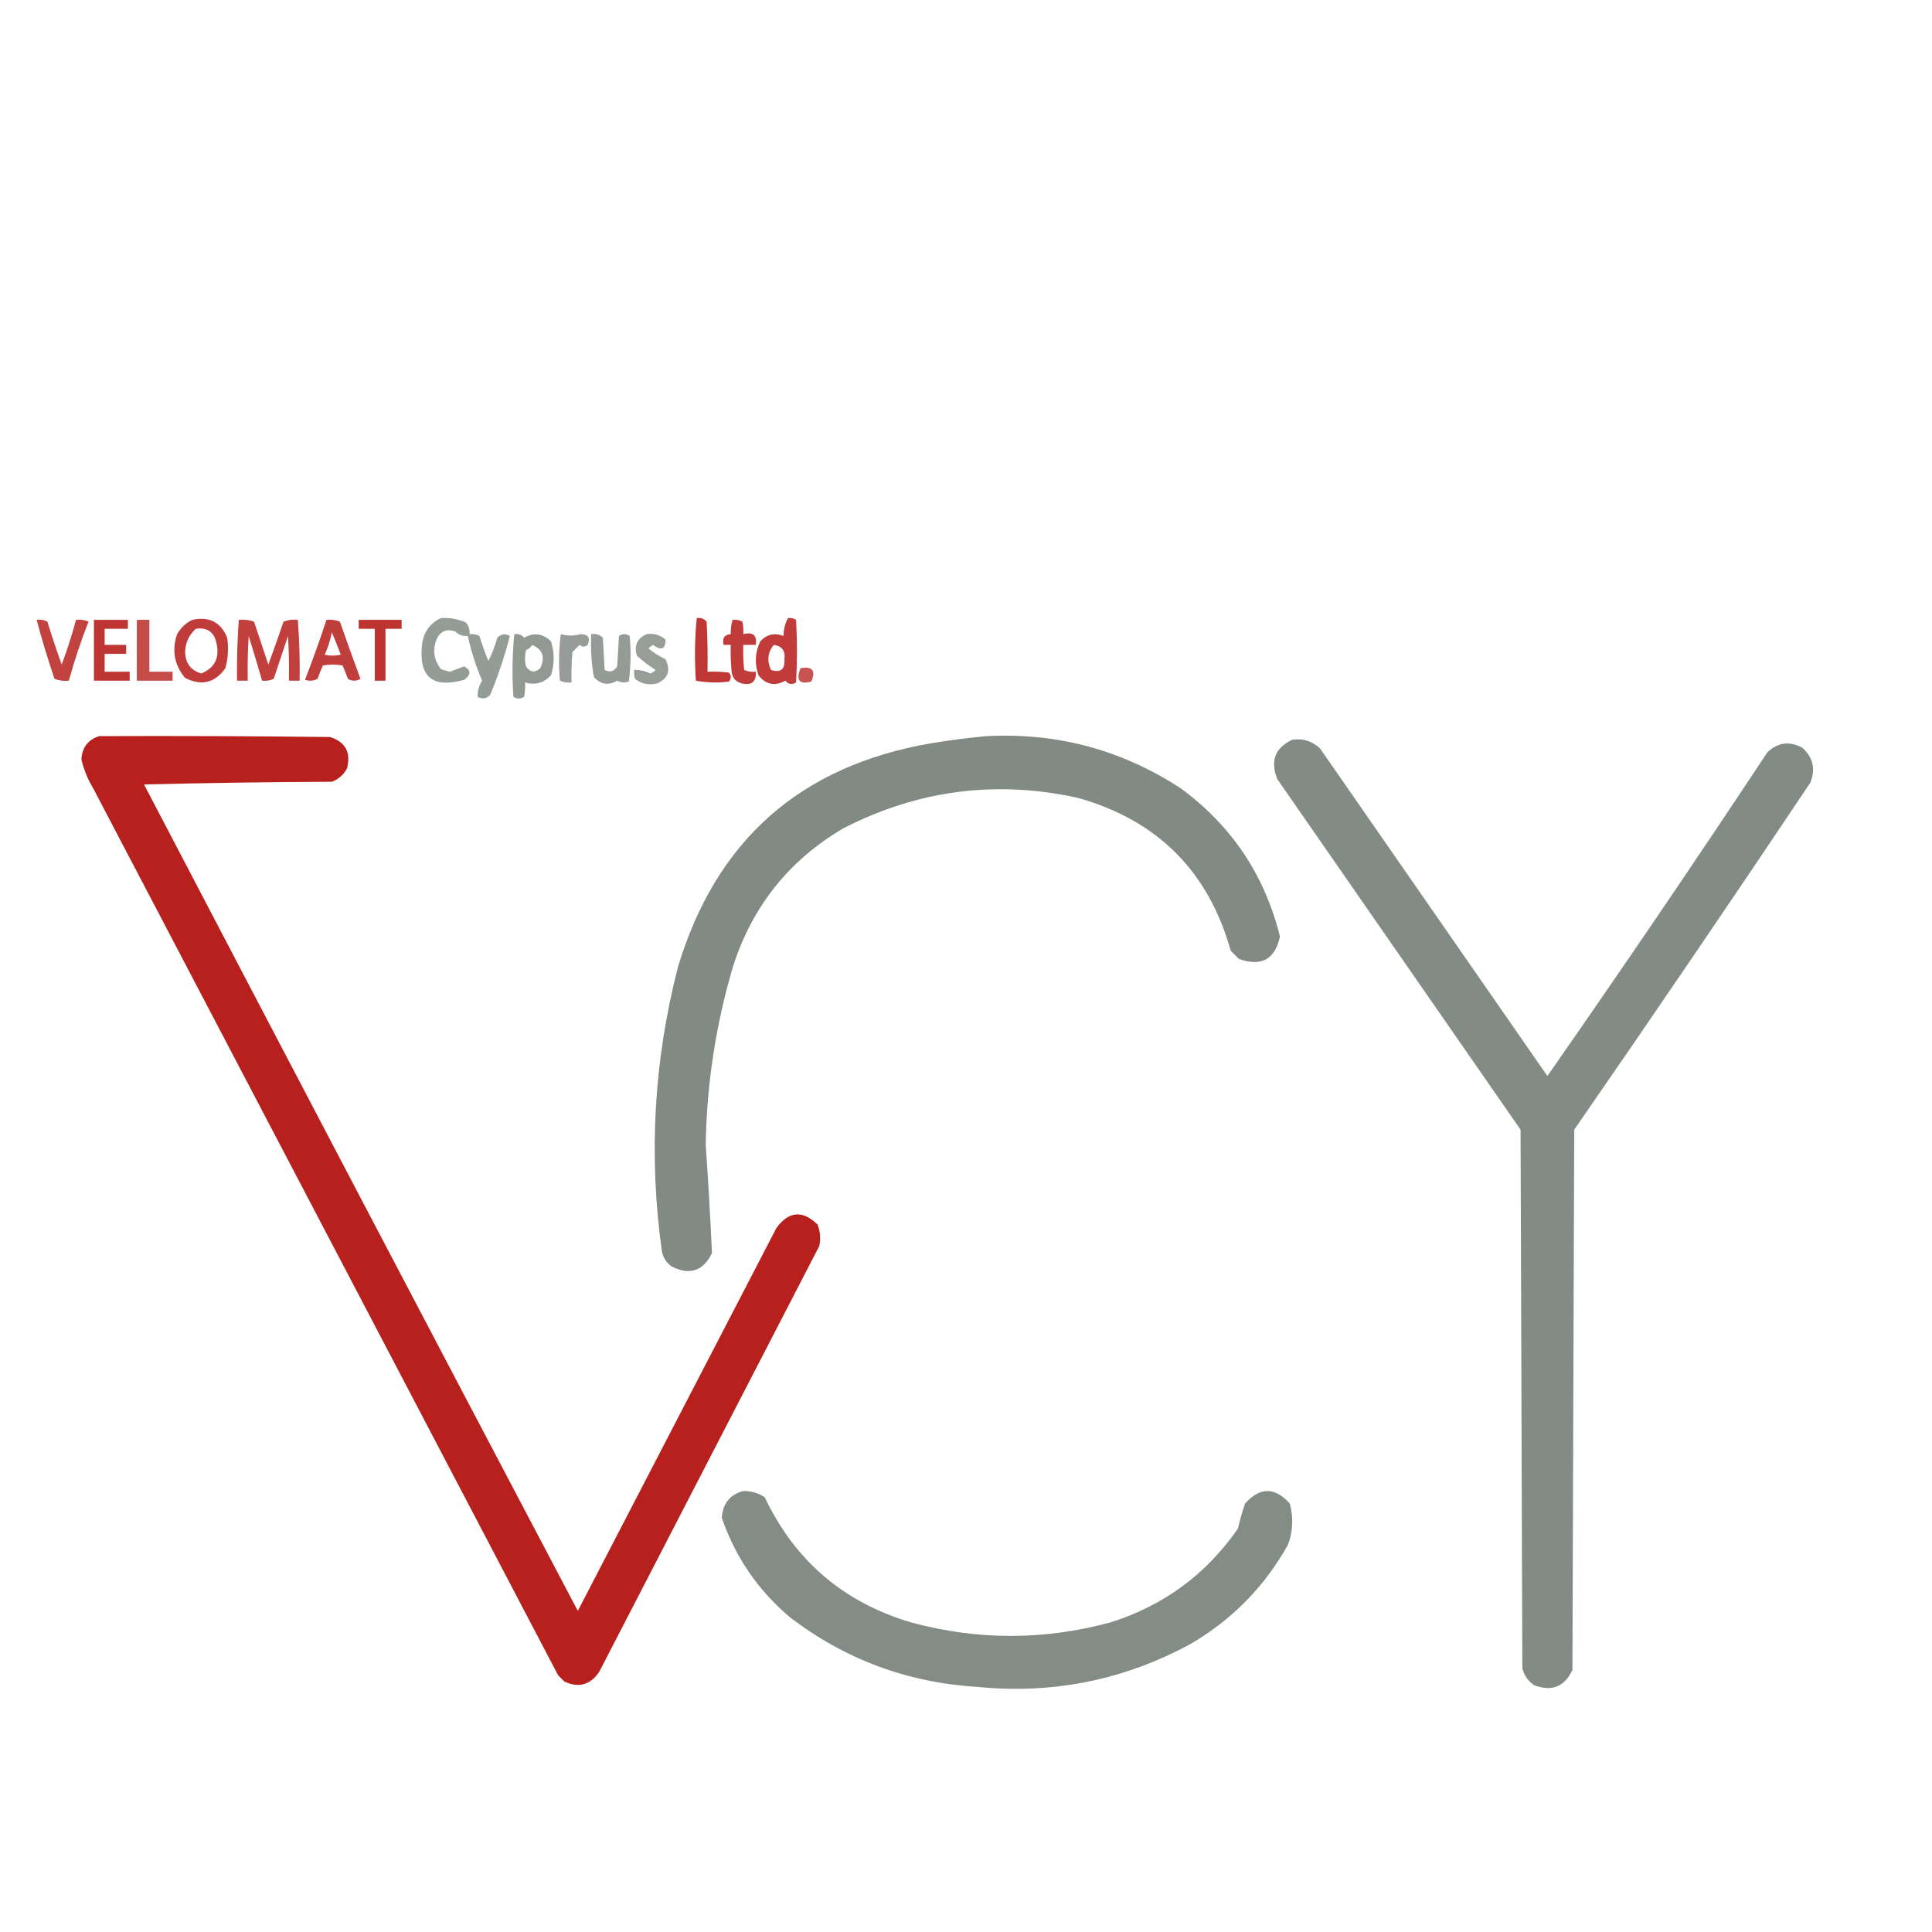
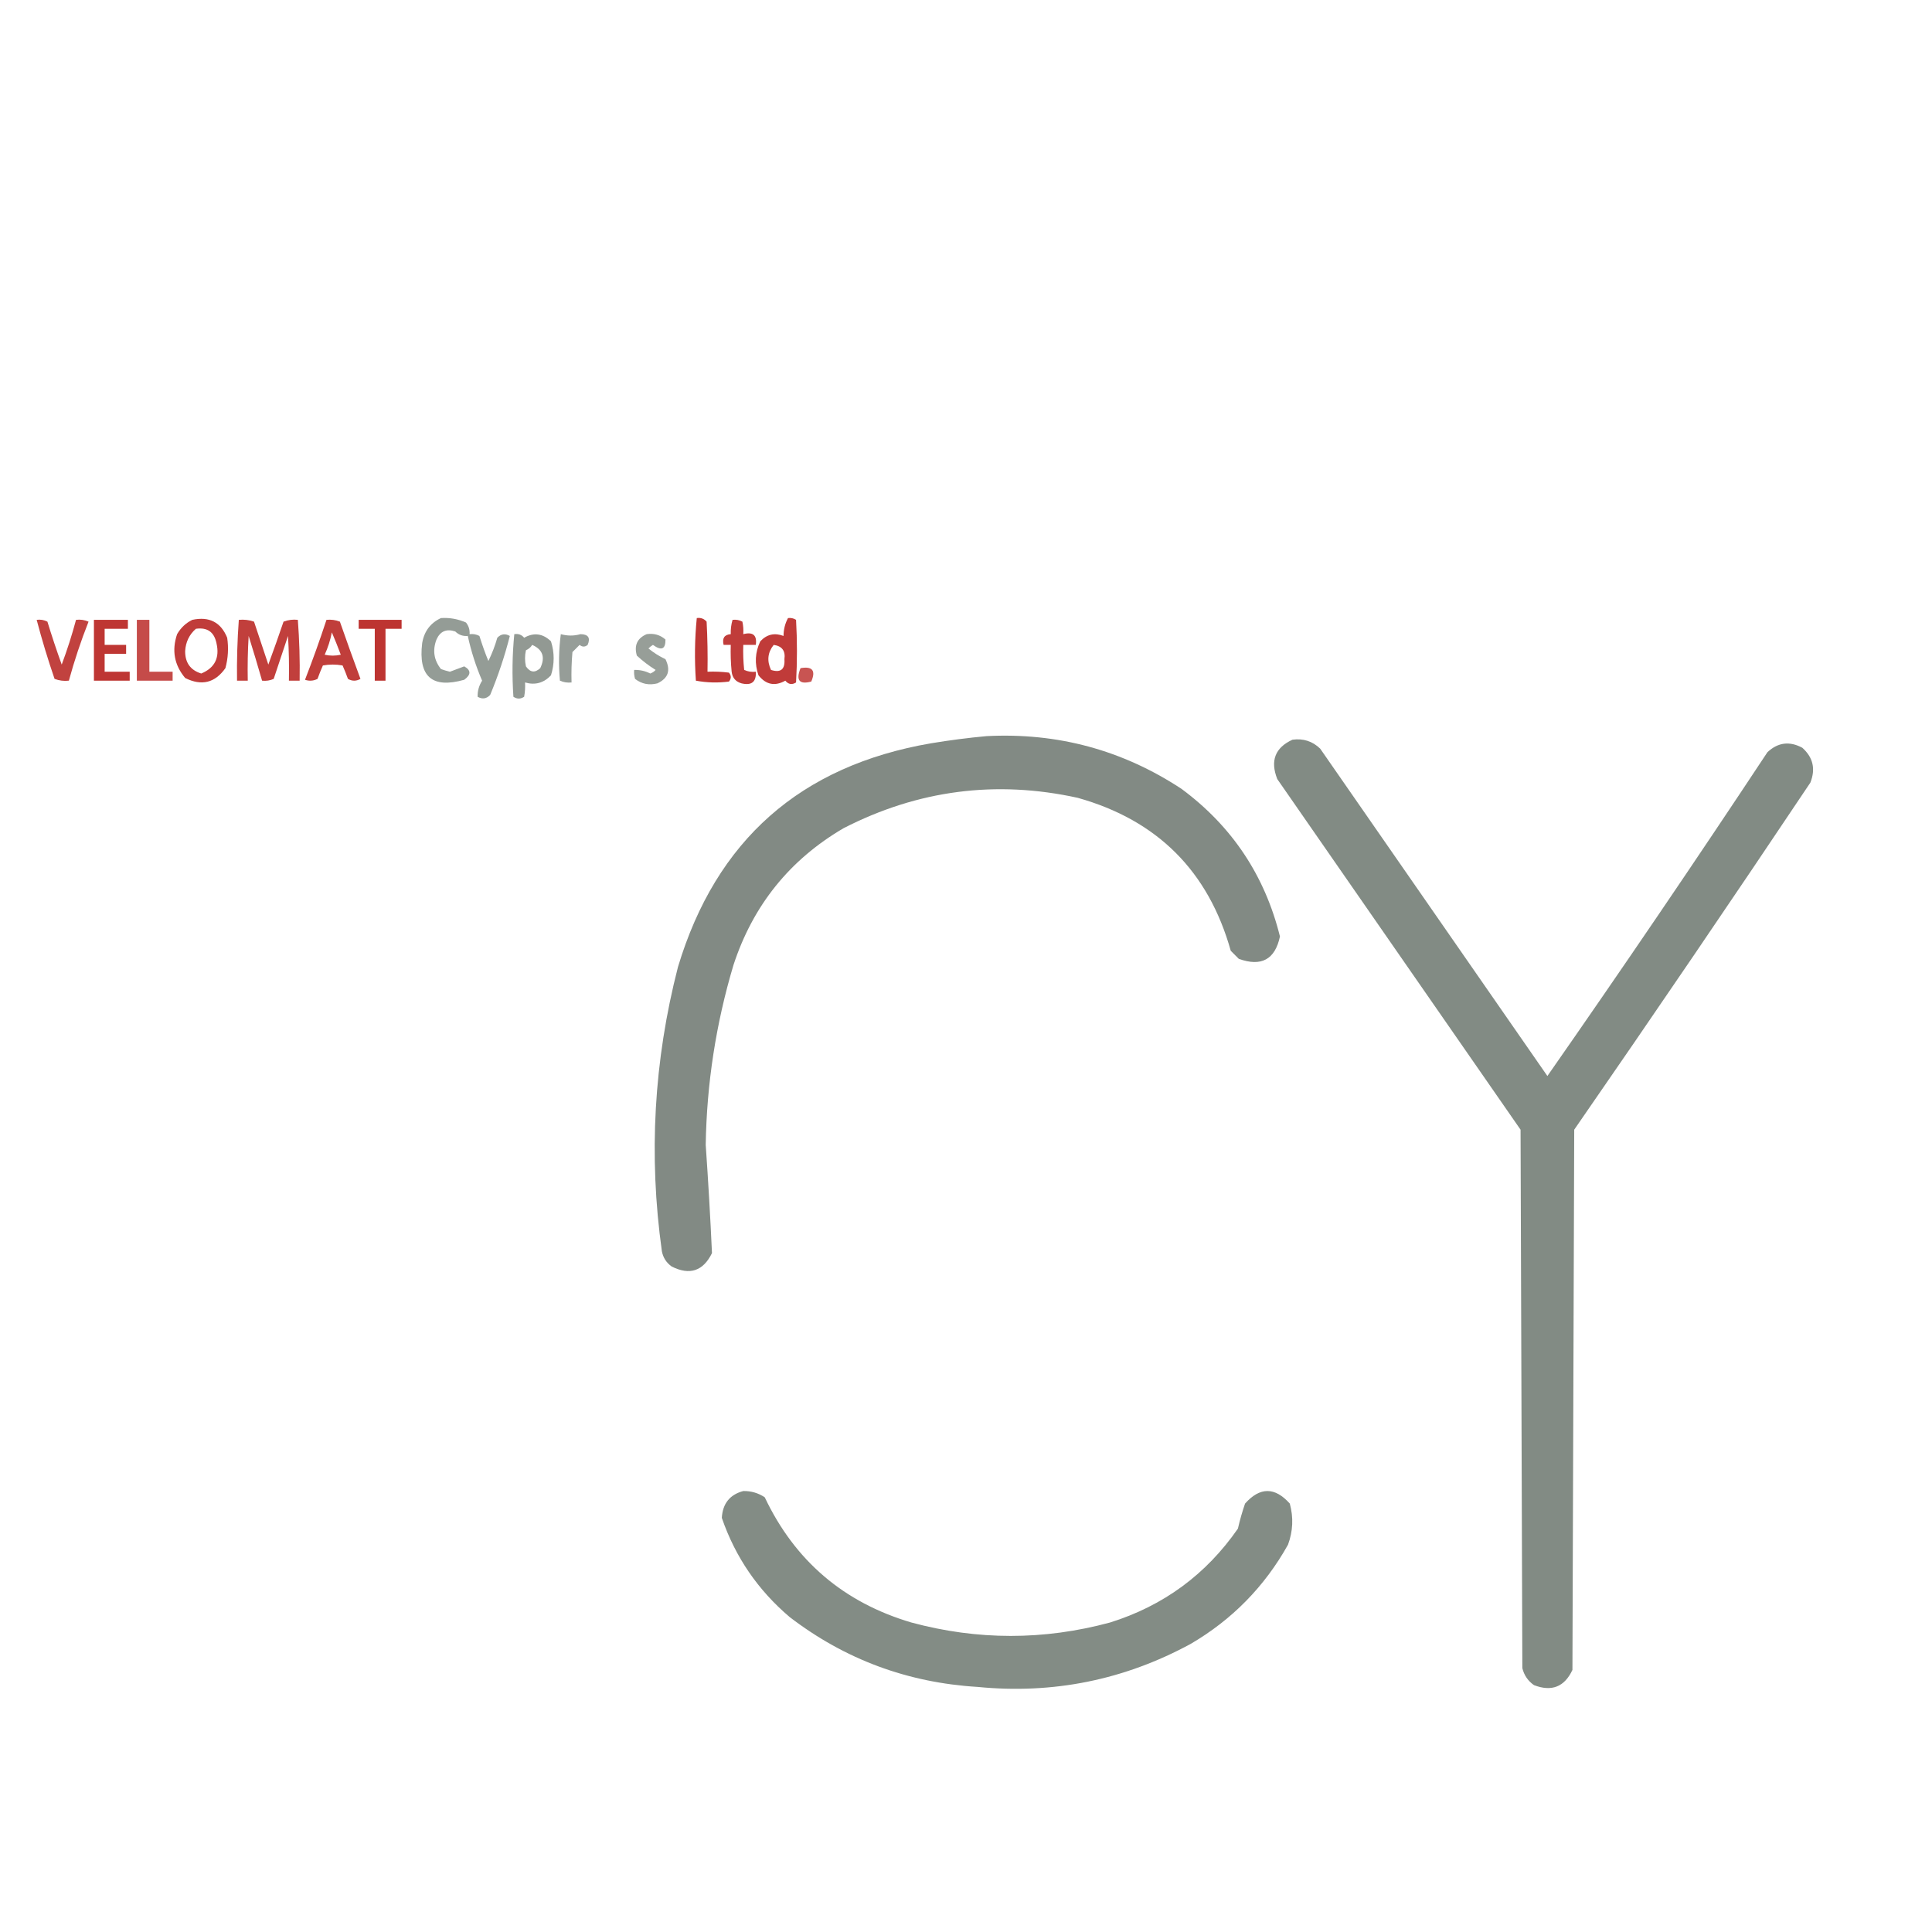
<svg xmlns="http://www.w3.org/2000/svg" version="1.1" width="1080px" height="1080px" style="shape-rendering:geometricPrecision; text-rendering:geometricPrecision; image-rendering:optimizeQuality; fill-rule:evenodd; clip-rule:evenodd">
  <g>
    <path style="opacity:0.818" fill="#7d867f" d="M 246.5,345.5 C 251.382,345.193 256.049,346.026 260.5,348C 262.016,349.897 262.683,352.064 262.5,354.5C 264.467,354.261 266.301,354.594 268,355.5C 269.47,360.243 271.136,364.909 273,369.5C 275.05,365.357 276.716,361.024 278,356.5C 280.075,354.352 282.408,354.018 285,355.5C 282.164,366.674 278.498,377.674 274,388.5C 271.925,390.648 269.592,390.982 267,389.5C 266.892,386.313 267.725,383.313 269.5,380.5C 266.017,372.385 263.35,364.052 261.5,355.5C 258.774,355.736 256.441,354.903 254.5,353C 249.572,351.357 246.072,352.857 244,357.5C 241.71,363.499 242.543,368.999 246.5,374C 248.137,374.601 249.803,375.101 251.5,375.5C 254.167,374.5 256.833,373.5 259.5,372.5C 263.38,374.653 263.38,377.153 259.5,380C 241.558,385.068 233.725,378.235 236,359.5C 237.115,352.904 240.615,348.238 246.5,345.5 Z" />
  </g>
  <g>
    <path style="opacity:0.849" fill="#b31411" d="M 389.5,345.5 C 391.722,345.178 393.556,345.845 395,347.5C 395.5,356.827 395.666,366.161 395.5,375.5C 399.514,375.334 403.514,375.501 407.5,376C 408.833,377.667 408.833,379.333 407.5,381C 401.251,381.809 395.084,381.642 389,380.5C 388.189,368.757 388.356,357.091 389.5,345.5 Z" />
  </g>
  <g>
    <path style="opacity:0.832" fill="#b31411" d="M 440.5,345.5 C 442.144,345.286 443.644,345.62 445,346.5C 445.667,358.167 445.667,369.833 445,381.5C 442.733,382.935 440.733,382.602 439,380.5C 433.178,383.762 428.178,382.762 424,377.5C 421.737,370.995 422.071,364.662 425,358.5C 428.654,354.584 432.988,353.584 438,355.5C 438.026,351.861 438.86,348.528 440.5,345.5 Z M 432.5,360.5 C 437.155,361.157 439.155,363.824 438.5,368.5C 438.894,374.213 436.394,376.213 431,374.5C 428.622,369.406 429.122,364.739 432.5,360.5 Z" />
  </g>
  <g>
    <path style="opacity:0.801" fill="#b31411" d="M 20.5,346.5 C 22.604,346.201 24.604,346.534 26.5,347.5C 28.972,355.583 31.639,363.583 34.5,371.5C 37.568,363.297 40.234,354.964 42.5,346.5C 44.924,346.192 47.257,346.526 49.5,347.5C 45.229,358.314 41.562,369.314 38.5,380.5C 35.753,380.813 33.087,380.48 30.5,379.5C 26.755,368.601 23.422,357.601 20.5,346.5 Z" />
  </g>
  <g>
    <path style="opacity:0.855" fill="#b31411" d="M 52.5,346.5 C 58.833,346.5 65.167,346.5 71.5,346.5C 71.5,348.167 71.5,349.833 71.5,351.5C 67.167,351.5 62.833,351.5 58.5,351.5C 58.5,354.5 58.5,357.5 58.5,360.5C 62.5,360.5 66.5,360.5 70.5,360.5C 70.5,362.167 70.5,363.833 70.5,365.5C 66.5,365.5 62.5,365.5 58.5,365.5C 58.5,368.833 58.5,372.167 58.5,375.5C 63.167,375.5 67.833,375.5 72.5,375.5C 72.5,377.167 72.5,378.833 72.5,380.5C 65.833,380.5 59.167,380.5 52.5,380.5C 52.5,369.167 52.5,357.833 52.5,346.5 Z" />
  </g>
  <g>
    <path style="opacity:0.763" fill="#b31411" d="M 76.5,346.5 C 78.833,346.5 81.167,346.5 83.5,346.5C 83.5,356.167 83.5,365.833 83.5,375.5C 87.833,375.5 92.167,375.5 96.5,375.5C 96.5,377.167 96.5,378.833 96.5,380.5C 89.833,380.5 83.167,380.5 76.5,380.5C 76.5,369.167 76.5,357.833 76.5,346.5 Z" />
  </g>
  <g>
    <path style="opacity:0.827" fill="#b31411" d="M 107.5,346.5 C 116.962,344.479 123.462,347.812 127,356.5C 127.851,362.253 127.517,367.92 126,373.5C 120.179,381.758 112.679,383.591 103.5,379C 97.431,371.753 95.931,363.586 99,354.5C 101.098,350.897 103.932,348.23 107.5,346.5 Z M 109.5,351.5 C 115.862,350.594 119.695,353.26 121,359.5C 122.908,367.685 120.075,373.351 112.5,376.5C 106.469,374.632 103.469,370.465 103.5,364C 103.797,358.908 105.797,354.741 109.5,351.5 Z" />
  </g>
  <g>
    <path style="opacity:0.814" fill="#b31411" d="M 133.5,346.5 C 136.448,346.223 139.281,346.556 142,347.5C 144.667,355.5 147.333,363.5 150,371.5C 152.932,363.538 155.765,355.538 158.5,347.5C 161.086,346.52 163.753,346.187 166.5,346.5C 167.356,357.81 167.69,369.143 167.5,380.5C 165.5,380.5 163.5,380.5 161.5,380.5C 161.666,372.16 161.5,363.827 161,355.5C 158.333,363.5 155.667,371.5 153,379.5C 150.959,380.423 148.792,380.756 146.5,380.5C 144.108,372.155 141.608,363.822 139,355.5C 138.5,363.827 138.334,372.16 138.5,380.5C 136.5,380.5 134.5,380.5 132.5,380.5C 132.34,369.146 132.674,357.813 133.5,346.5 Z" />
  </g>
  <g>
    <path style="opacity:0.818" fill="#b31411" d="M 182.5,346.5 C 185.119,346.232 187.619,346.565 190,347.5C 193.735,358.205 197.568,368.871 201.5,379.5C 199.167,380.833 196.833,380.833 194.5,379.5C 193.593,376.943 192.593,374.443 191.5,372C 187.833,371.333 184.167,371.333 180.5,372C 179.407,374.443 178.407,376.943 177.5,379.5C 175.235,380.647 172.902,380.814 170.5,380C 174.798,368.94 178.798,357.774 182.5,346.5 Z M 185.5,353.5 C 187.242,357.544 188.909,361.711 190.5,366C 187.5,366.667 184.5,366.667 181.5,366C 183.335,361.996 184.668,357.83 185.5,353.5 Z" />
  </g>
  <g>
    <path style="opacity:0.862" fill="#b31411" d="M 200.5,346.5 C 208.5,346.5 216.5,346.5 224.5,346.5C 224.5,348.167 224.5,349.833 224.5,351.5C 221.5,351.5 218.5,351.5 215.5,351.5C 215.5,361.167 215.5,370.833 215.5,380.5C 213.5,380.5 211.5,380.5 209.5,380.5C 209.5,370.833 209.5,361.167 209.5,351.5C 206.5,351.5 203.5,351.5 200.5,351.5C 200.5,349.833 200.5,348.167 200.5,346.5 Z" />
  </g>
  <g>
    <path style="opacity:0.826" fill="#b31411" d="M 409.5,346.5 C 411.467,346.261 413.301,346.594 415,347.5C 415.497,349.81 415.663,352.143 415.5,354.5C 420.931,353.094 423.265,355.094 422.5,360.5C 420.167,360.5 417.833,360.5 415.5,360.5C 415.334,365.179 415.501,369.845 416,374.5C 418.041,375.423 420.208,375.756 422.5,375.5C 422.843,381.178 420.176,383.344 414.5,382C 411.227,381.06 409.394,378.893 409,375.5C 408.501,370.511 408.334,365.511 408.5,360.5C 407.167,360.5 405.833,360.5 404.5,360.5C 403.599,356.759 404.932,354.759 408.5,354.5C 408.401,351.763 408.735,349.096 409.5,346.5 Z" />
  </g>
  <g>
    <path style="opacity:0.839" fill="#7d867f" d="M 287.5,354.5 C 289.766,354.141 291.599,354.808 293,356.5C 298.453,353.44 303.453,354.107 308,358.5C 310,364.833 310,371.167 308,377.5C 303.952,381.795 299.119,383.129 293.5,381.5C 293.664,384.187 293.497,386.854 293,389.5C 291,390.833 289,390.833 287,389.5C 286.189,377.757 286.356,366.091 287.5,354.5 Z M 297.5,360.5 C 303.414,363.106 304.914,367.439 302,373.5C 299.034,376.265 296.367,375.932 294,372.5C 293.333,369.5 293.333,366.5 294,363.5C 295.518,362.837 296.685,361.837 297.5,360.5 Z" />
  </g>
  <g>
    <path style="opacity:0.802" fill="#7d867f" d="M 313.5,354.5 C 317.197,355.53 320.864,355.53 324.5,354.5C 328.862,354.566 330.195,356.566 328.5,360.5C 326.994,361.747 325.494,361.747 324,360.5C 322.667,361.833 321.333,363.167 320,364.5C 319.501,370.157 319.334,375.824 319.5,381.5C 317.208,381.756 315.041,381.423 313,380.5C 312.198,371.755 312.364,363.088 313.5,354.5 Z" />
  </g>
  <g>
-     <path style="opacity:0.816" fill="#7d867f" d="M 330.5,354.5 C 333.079,354.083 335.246,354.75 337,356.5C 337.333,362.5 337.667,368.5 338,374.5C 340.881,376.028 343.214,375.362 345,372.5C 345.333,366.833 345.667,361.167 346,355.5C 348,354.167 350,354.167 352,355.5C 352.816,364.079 352.649,372.579 351.5,381C 349.231,381.758 347.064,381.591 345,380.5C 340.176,383.337 335.843,382.67 332,378.5C 330.565,370.611 330.065,362.611 330.5,354.5 Z" />
-   </g>
+     </g>
  <g>
    <path style="opacity:0.798" fill="#7d867f" d="M 361.5,354.5 C 365.516,353.9 369.016,354.9 372,357.5C 372.077,362.928 369.744,363.928 365,360.5C 364.075,361.047 363.242,361.713 362.5,362.5C 365.377,364.861 368.544,366.861 372,368.5C 375.042,374.663 373.542,379.163 367.5,382C 362.848,383.193 358.681,382.36 355,379.5C 354.506,377.866 354.34,376.199 354.5,374.5C 357.667,374.4 360.667,375.067 363.5,376.5C 364.672,376.081 365.672,375.415 366.5,374.5C 362.804,372.219 359.304,369.553 356,366.5C 354.375,360.757 356.208,356.757 361.5,354.5 Z" />
  </g>
  <g>
    <path style="opacity:0.724" fill="#b31411" d="M 447.5,373.5 C 454.158,372.344 456.158,374.844 453.5,381C 446.803,382.786 444.803,380.286 447.5,373.5 Z" />
  </g>
  <g>
-     <path style="opacity:0.948" fill="#b31411" d="M 55.5,411.5 C 98.501,411.333 141.501,411.5 184.5,412C 193.099,414.753 196.266,420.586 194,429.5C 192.108,433.058 189.275,435.558 185.5,437C 150.495,437.167 115.495,437.667 80.5,438.5C 161.078,592.658 241.912,746.658 323,900.5C 360,829.167 397,757.833 434,686.5C 440.92,677.018 448.587,676.351 457,684.5C 458.52,688.375 458.854,692.375 458,696.5C 417,775.833 376,855.167 335,934.5C 330.051,941.889 323.551,943.722 315.5,940C 314.333,938.833 313.167,937.667 312,936.5C 225.333,771.167 138.667,605.833 52,440.5C 48.991,435.486 46.825,430.153 45.5,424.5C 45.911,417.772 49.245,413.439 55.5,411.5 Z" />
-   </g>
+     </g>
  <g>
    <path style="opacity:0.958" fill="#7d867f" d="M 551.5,411.5 C 591.181,409.456 627.514,419.29 660.5,441C 688.701,461.897 707.035,489.397 715.5,523.5C 712.759,536.377 705.093,540.544 692.5,536C 691,534.5 689.5,533 688,531.5C 675.509,487.009 647.009,458.509 602.5,446C 556.821,435.954 513.154,441.621 471.5,463C 441.402,480.651 420.902,506.151 410,539.5C 400.217,572.26 395.05,605.76 394.5,640C 395.911,660.175 397.077,680.341 398,700.5C 393.063,710.547 385.563,713.047 375.5,708C 372.533,705.9 370.7,703.066 370,699.5C 362.496,645.893 365.496,592.893 379,540.5C 400.319,469.687 447.485,428.02 520.5,415.5C 530.935,413.769 541.269,412.436 551.5,411.5 Z" />
  </g>
  <g>
    <path style="opacity:0.956" fill="#7d867f" d="M 722.5,413.5 C 728.526,412.676 733.693,414.342 738,418.5C 780.333,479.5 822.667,540.5 865,601.5C 906.742,541.686 947.742,481.353 988,420.5C 993.863,414.996 1000.36,414.163 1007.5,418C 1013.53,423.384 1015.03,429.884 1012,437.5C 968.495,502.513 924.495,567.18 880,631.5C 879.667,732.167 879.333,832.833 879,933.5C 874.565,942.982 867.398,945.816 857.5,942C 854.131,939.635 851.964,936.468 851,932.5C 850.667,832.167 850.333,731.833 850,631.5C 804.667,566.167 759.333,500.833 714,435.5C 709.963,425.272 712.796,417.938 722.5,413.5 Z" />
  </g>
  <g>
    <path style="opacity:0.953" fill="#7d867f" d="M 415.5,833.5 C 419.897,833.431 423.897,834.598 427.5,837C 444.342,872.501 471.675,895.834 509.5,907C 546.519,916.983 583.519,916.983 620.5,907C 650.377,897.653 674.21,880.153 692,854.5C 693.082,849.752 694.415,845.085 696,840.5C 704.333,831.167 712.667,831.167 721,840.5C 723.122,848.257 722.788,855.923 720,863.5C 706.883,886.95 688.717,905.45 665.5,919C 628.339,939.14 588.673,947.14 546.5,943C 507.363,940.627 472.363,927.627 441.5,904C 423.725,888.934 411.058,870.434 403.5,848.5C 403.973,840.502 407.973,835.502 415.5,833.5 Z" />
  </g>
</svg>